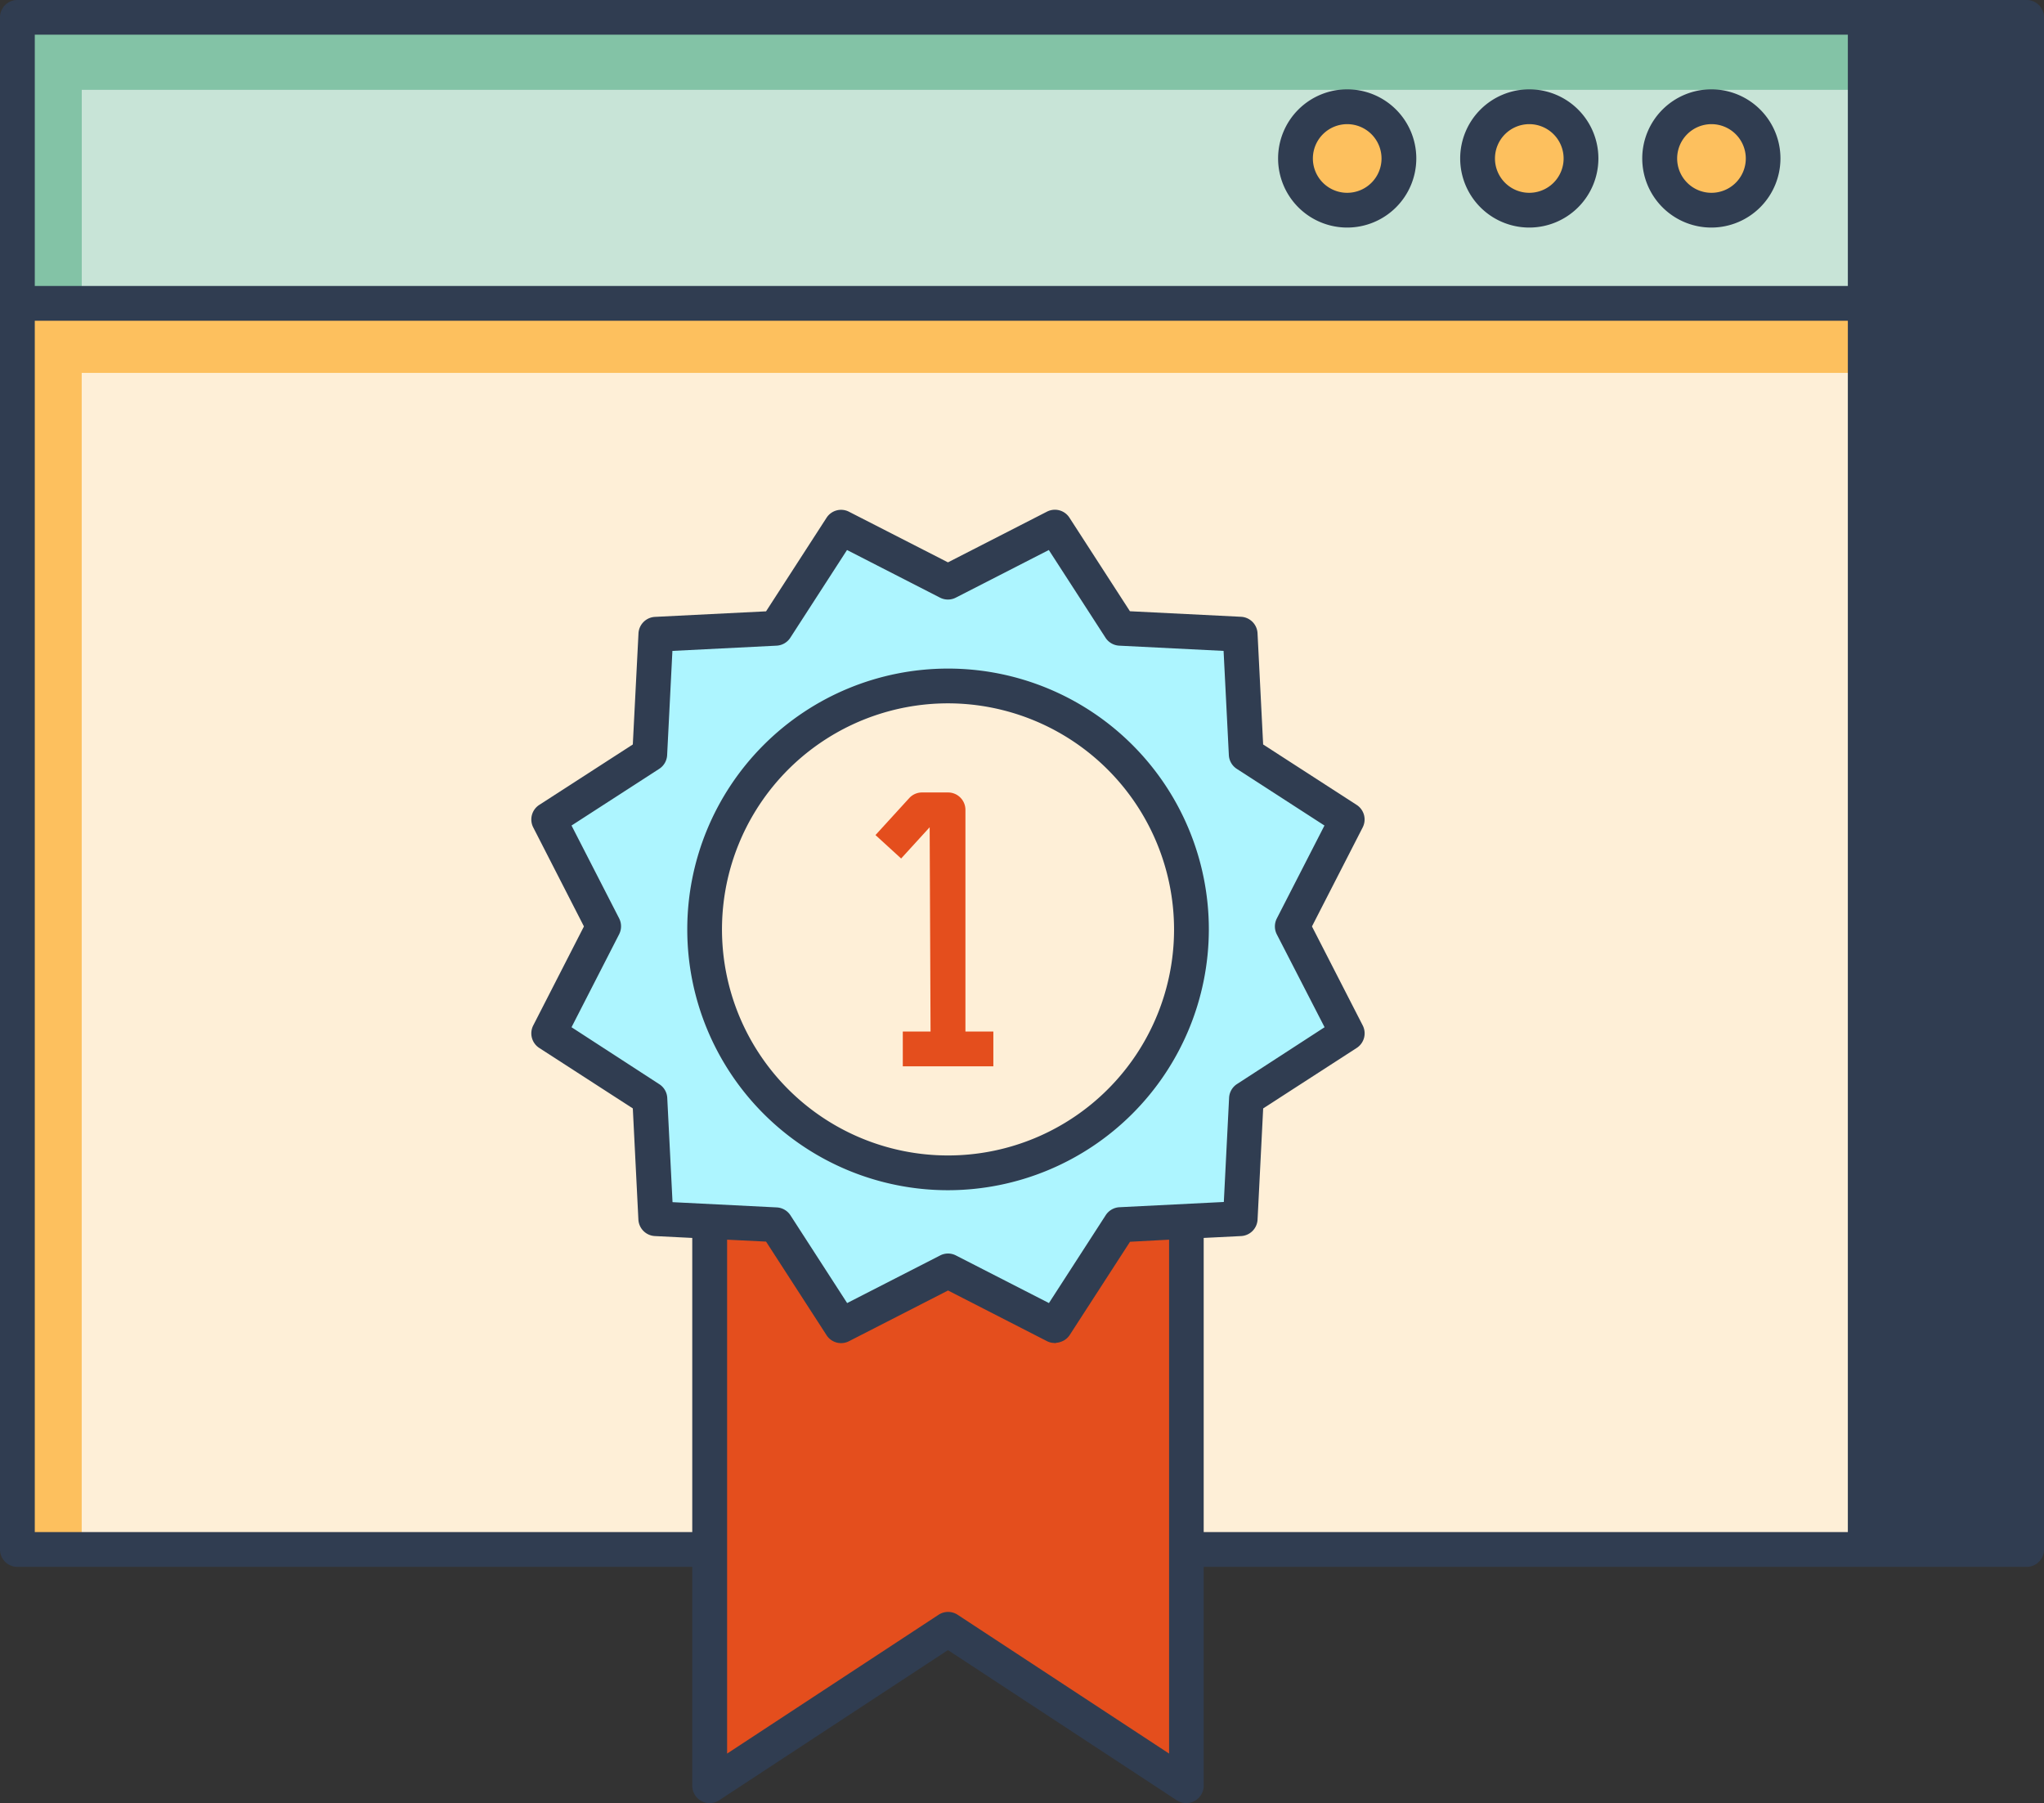
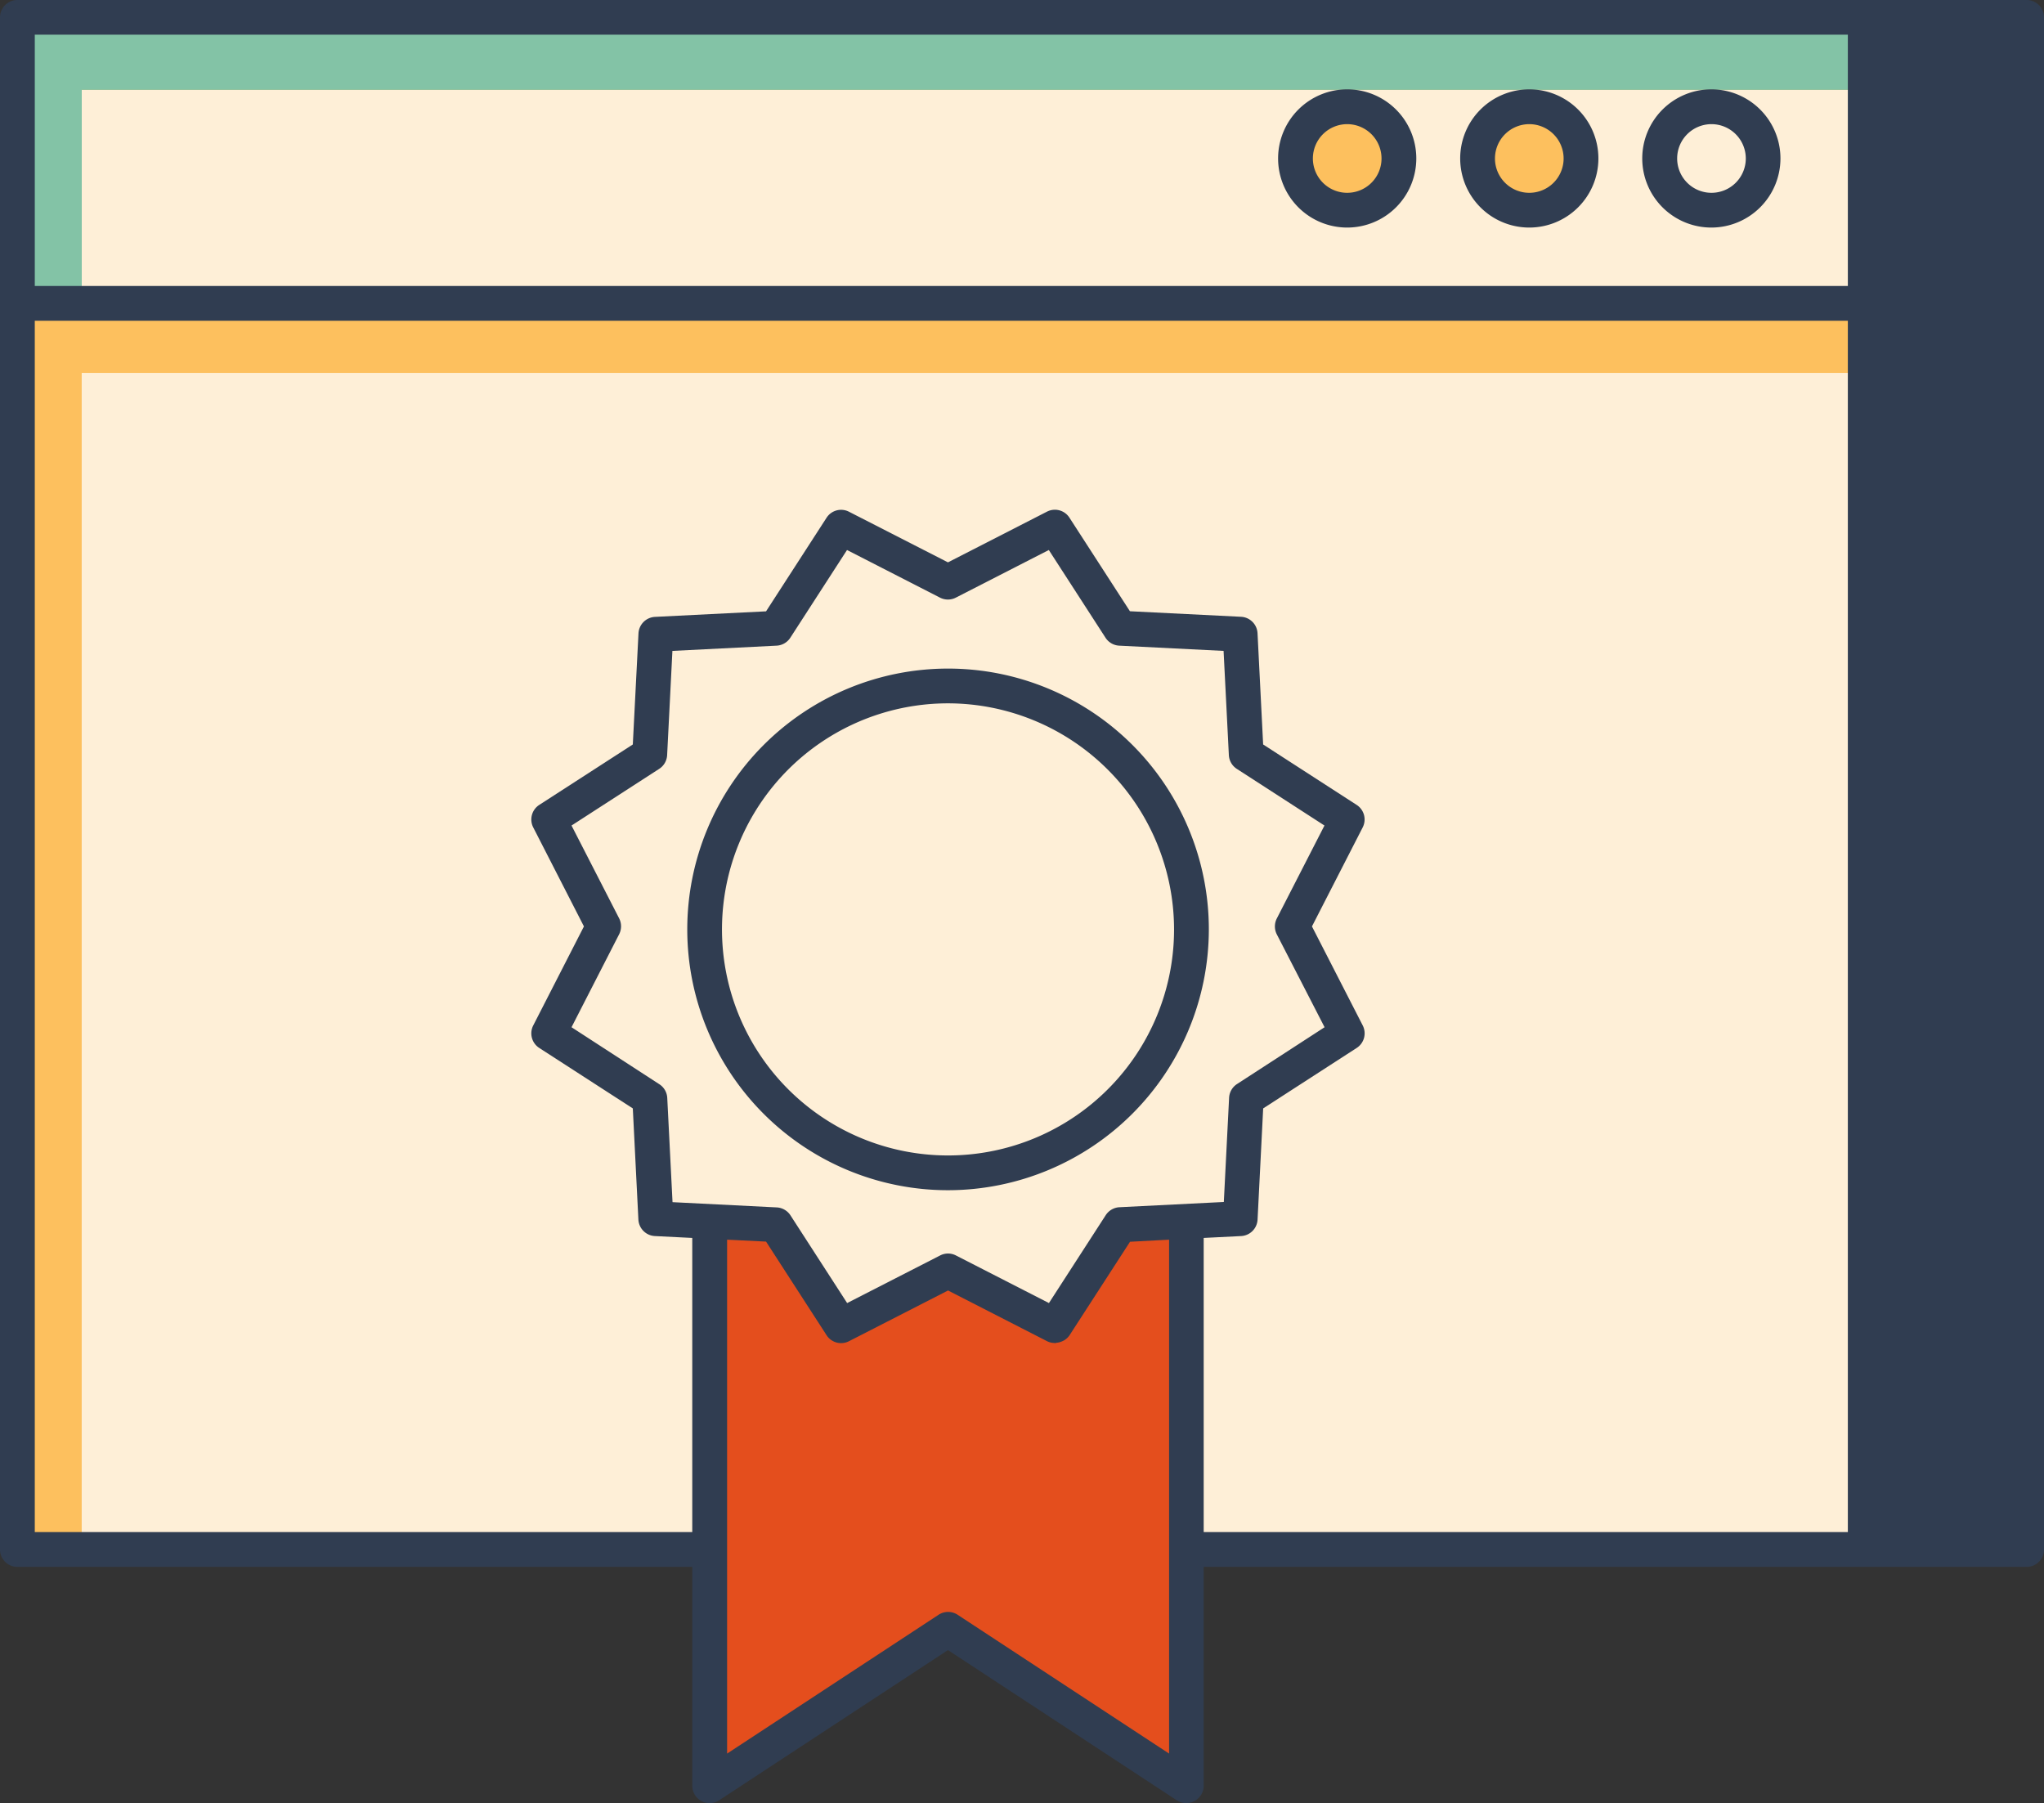
<svg xmlns="http://www.w3.org/2000/svg" id="Layer_1" data-name="Layer 1" viewBox="0 0 667 588.34">
  <rect x="0" y="0" width="667" height="588.34" fill="#333333" stroke="none" />
  <defs>
    <style>.cls-1{fill:#feefd7;}.cls-2{fill:#fdc05e;}.cls-3{fill:#c8e4d7;}.cls-4{fill:#83c3a6;}.cls-5{fill:#303d51;}.cls-6{fill:#adf5ff;}.cls-7{fill:#e44e1d;}</style>
  </defs>
  <rect class="cls-1" x="5.67" y="5.67" width="602.99" height="499.9" />
  <polygon class="cls-2" points="26.66 29.31 608.66 29.31 608.66 5.67 5.67 5.67 5.67 505.57 26.66 505.57 26.66 29.31" />
  <rect class="cls-2" x="5.67" y="98.98" width="602.99" height="22.69" />
-   <rect class="cls-3" x="5.69" y="5.71" width="602.97" height="93.27" />
  <polygon class="cls-4" points="608.66 5.71 608.66 29.31 26.68 29.31 26.68 98.98 5.69 98.98 5.69 5.71 608.66 5.71" />
  <rect class="cls-5" x="608.66" y="5.67" width="52.67" height="93.31" />
  <rect class="cls-5" x="608.66" y="98.98" width="52.67" height="406.59" />
  <path class="cls-5" d="M662.83,40.83H7.17A5.67,5.67,0,0,0,1.5,46.51v499.9a5.67,5.67,0,0,0,5.67,5.67H662.83a5.67,5.67,0,0,0,5.67-5.67V46.51A5.67,5.67,0,0,0,662.83,40.83Zm-5.68,93.31H615.83v-82h41.32Zm-52.66-82v82H12.85v-82ZM12.85,145.49H604.49V540.73H12.85Zm603,395.24V145.49h41.32V540.73Z" transform="translate(-1.5 -40.83)" />
  <path class="cls-2" d="M458,92.54a16.87,16.87,0,1,1-16.87-16.87A16.86,16.86,0,0,1,458,92.54Z" transform="translate(-1.5 -40.83)" />
  <path class="cls-5" d="M441.13,115.08a22.55,22.55,0,1,1,22.54-22.54A22.56,22.56,0,0,1,441.13,115.08Zm0-33.74a11.2,11.2,0,1,0,11.19,11.2A11.21,11.21,0,0,0,441.13,81.34Z" transform="translate(-1.5 -40.83)" />
  <path class="cls-2" d="M517.42,92.54a16.87,16.87,0,1,1-16.87-16.87A16.87,16.87,0,0,1,517.42,92.54Z" transform="translate(-1.5 -40.83)" />
  <path class="cls-5" d="M500.55,115.08a22.55,22.55,0,1,1,22.54-22.54A22.56,22.56,0,0,1,500.55,115.08Zm0-33.74a11.2,11.2,0,1,0,11.19,11.2A11.21,11.21,0,0,0,500.55,81.34Z" transform="translate(-1.5 -40.83)" />
-   <path class="cls-2" d="M576.83,92.54A16.87,16.87,0,1,1,560,75.67,16.86,16.86,0,0,1,576.83,92.54Z" transform="translate(-1.5 -40.83)" />
  <path class="cls-5" d="M560,115.08A22.55,22.55,0,1,1,582.5,92.54,22.57,22.57,0,0,1,560,115.08Zm0-33.74a11.2,11.2,0,1,0,11.19,11.2A11.21,11.21,0,0,0,560,81.34Z" transform="translate(-1.5 -40.83)" />
-   <polygon class="cls-6" points="309.37 189.9 344.27 172.01 365.56 204.95 404.73 206.92 406.7 246.09 439.63 267.37 421.75 302.28 439.63 337.18 406.7 358.47 404.73 397.64 365.56 399.6 344.27 432.54 309.37 414.66 274.47 432.54 253.18 399.6 214.01 397.64 212.04 358.47 179.11 337.18 196.99 302.28 179.11 267.37 212.04 246.09 214.01 206.92 253.18 204.95 274.47 172.01 309.37 189.9" />
  <circle class="cls-1" cx="309.37" cy="303.24" r="79.43" />
  <path class="cls-5" d="M310.87,429.18a85.1,85.1,0,1,1,85.1-85.1A85.2,85.2,0,0,1,310.87,429.18Zm0-158.86a73.76,73.76,0,1,0,73.75,73.76A73.85,73.85,0,0,0,310.87,270.32Z" transform="translate(-1.5 -40.83)" />
  <polygon class="cls-7" points="365.56 399.6 344.27 432.54 309.37 414.66 274.46 432.54 253.18 399.6 231.61 398.52 231.61 582.66 309.37 531.6 387.13 582.66 387.13 398.52 365.56 399.6" />
  <path class="cls-5" d="M429.62,343.11l16.56-32.32a5.67,5.67,0,0,0-2-7.35l-30.49-19.7-1.83-36.27a5.67,5.67,0,0,0-5.37-5.39l-36.27-1.81-19.72-30.5a5.65,5.65,0,0,0-7.34-2l-32.32,16.55L278.54,207.8a5.64,5.64,0,0,0-7.34,2l-19.72,30.5-36.25,1.81a5.68,5.68,0,0,0-5.38,5.39L208,283.74l-30.5,19.7a5.67,5.67,0,0,0-2,7.35l16.55,32.32-16.55,32.32a5.67,5.67,0,0,0,2,7.35L208,402.49l1.82,36.27a5.68,5.68,0,0,0,5.38,5.38l12.2.61V623.49a5.67,5.67,0,0,0,8.78,4.74l74.66-49,74.65,49a5.66,5.66,0,0,0,3.11.93,5.6,5.6,0,0,0,2.69-.68,5.68,5.68,0,0,0,3-5V444.75l12.21-.61a5.67,5.67,0,0,0,5.37-5.38l1.83-36.27,30.49-19.71a5.67,5.67,0,0,0,2-7.35ZM383,445.32V613l-69-45.29a5.68,5.68,0,0,0-6.23,0l-69,45.29V445.32l12.71.63,19.72,30.5a5.64,5.64,0,0,0,7.34,2l32.33-16.55,32.32,16.55a5.38,5.38,0,0,0,2.34.57c.08,0,.16.06.24.06a3.31,3.31,0,0,0,.45-.12,5.41,5.41,0,0,0,1.78-.44,5,5,0,0,0,.66-.31,5.52,5.52,0,0,0,1.87-1.73L370.25,446Zm22.16-50.78a5.67,5.67,0,0,0-2.58,4.48l-1.72,34-34.05,1.71a5.7,5.7,0,0,0-4.48,2.58L343.79,466l-30.34-15.53a5.62,5.62,0,0,0-5.17,0L277.94,466l-18.5-28.63a5.7,5.7,0,0,0-4.48-2.58l-34-1.71-1.72-34a5.65,5.65,0,0,0-2.58-4.48L188,376l15.54-30.34a5.7,5.7,0,0,0,0-5.18L188,310.19l28.62-18.5a5.66,5.66,0,0,0,2.58-4.48l1.72-34,34-1.71a5.68,5.68,0,0,0,4.48-2.59l18.5-28.62,30.34,15.54a5.68,5.68,0,0,0,5.17,0l30.34-15.54,18.5,28.62a5.68,5.68,0,0,0,4.48,2.59l34.05,1.71,1.72,34a5.69,5.69,0,0,0,2.58,4.48l28.62,18.5-15.55,30.33a5.7,5.7,0,0,0,0,5.18L433.74,376Z" transform="translate(-1.5 -40.83)" />
-   <path class="cls-7" d="M316.54,377.41V305.07a5.67,5.67,0,0,0-5.67-5.67h-8.49a5.65,5.65,0,0,0-4.19,1.85l-11,12.05,8.37,7.65,9.31-10.2.29,66.66H296.1v11.34h29.55V377.41Z" transform="translate(-1.5 -40.83)" />
</svg>